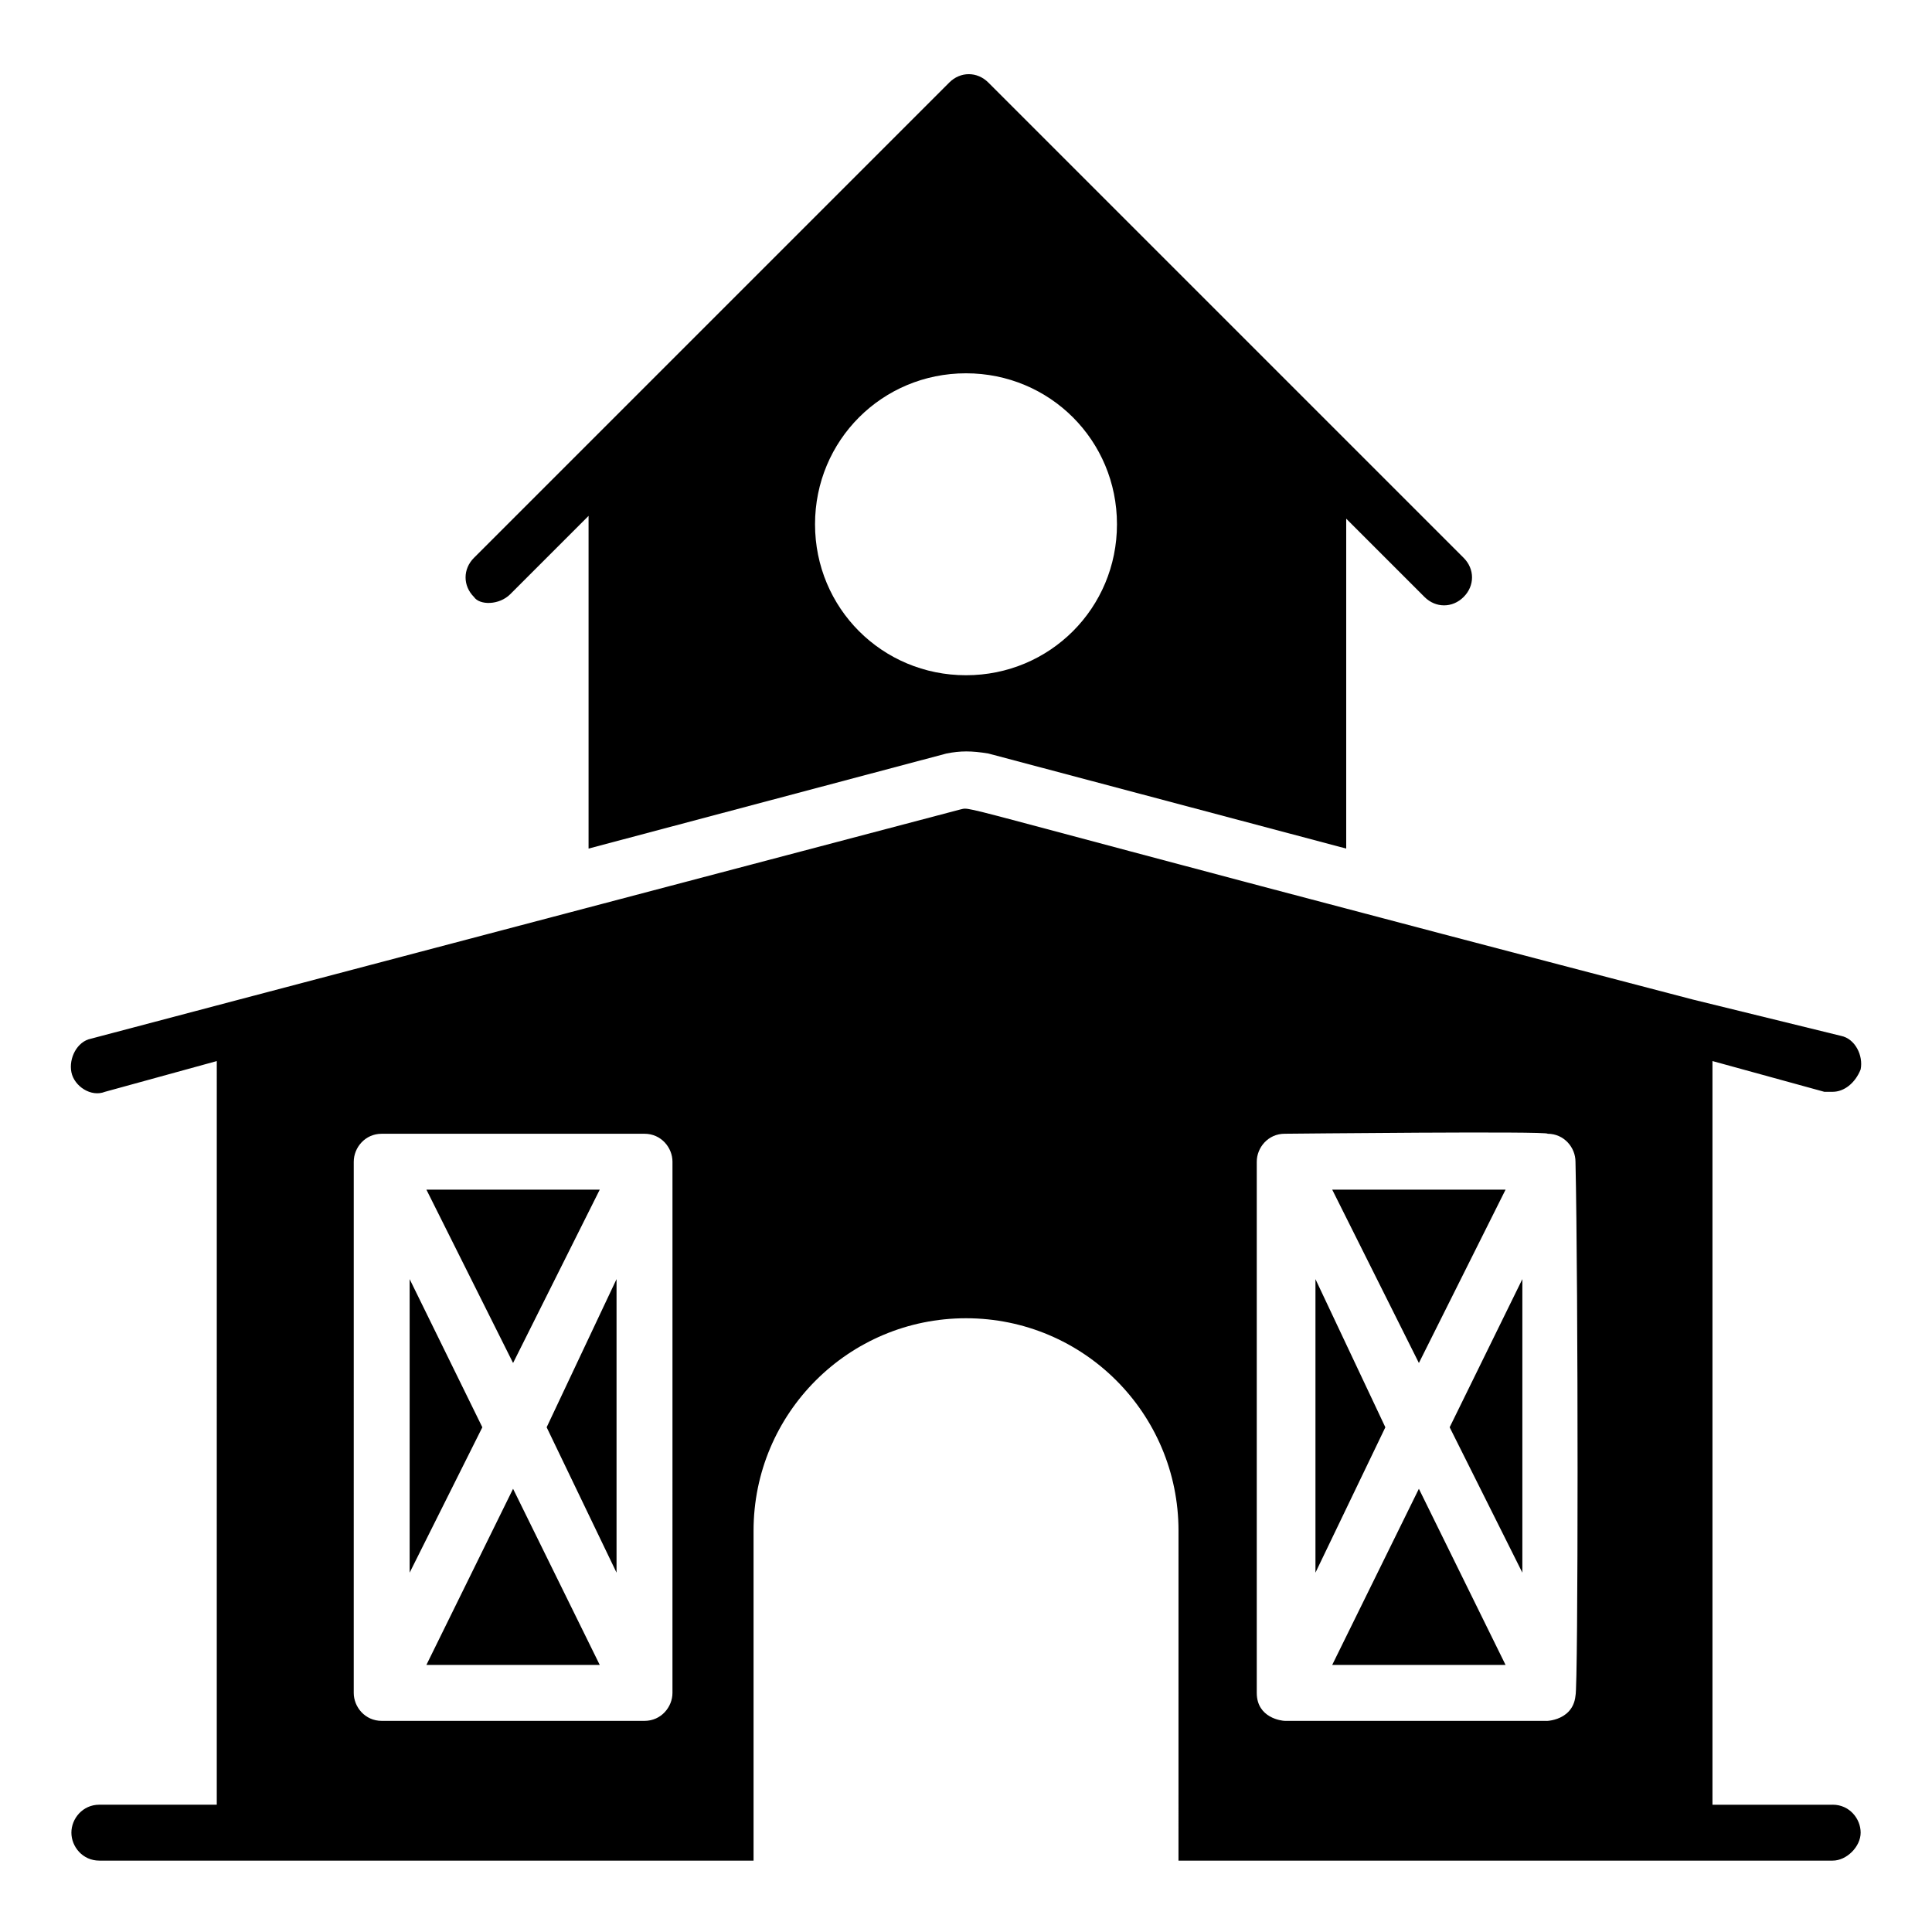
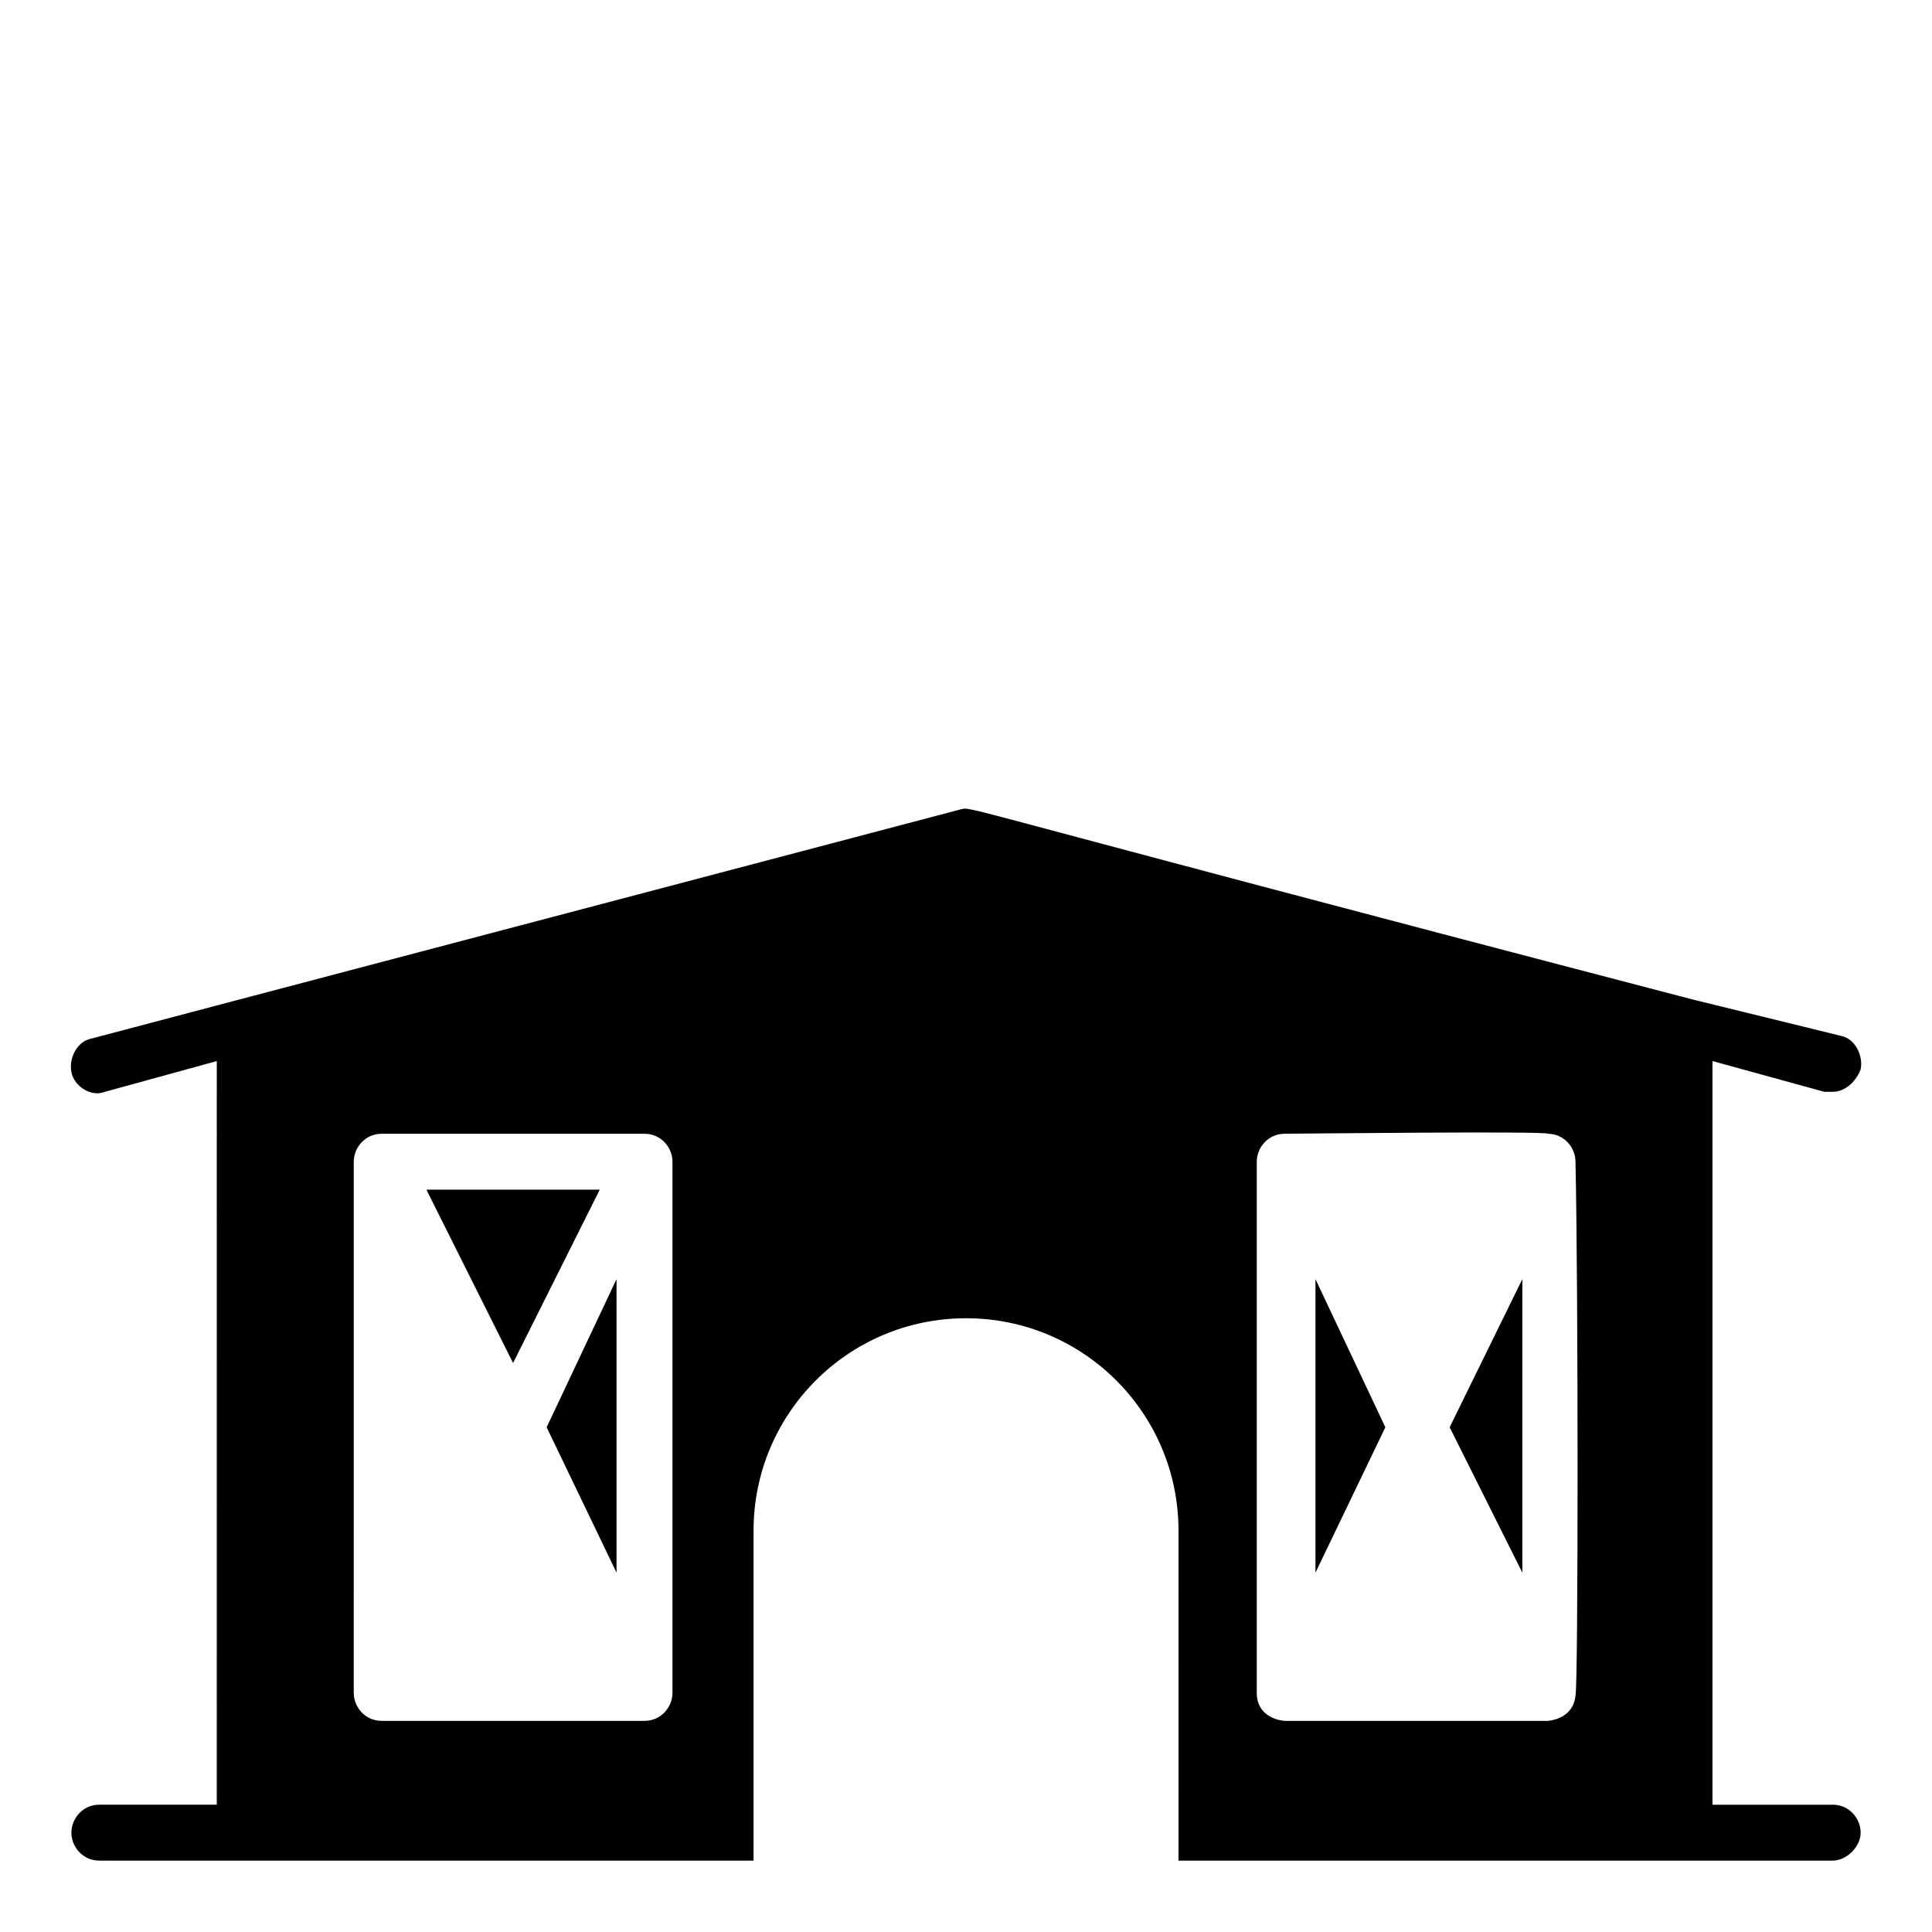
<svg xmlns="http://www.w3.org/2000/svg" fill="#000000" width="800px" height="800px" version="1.1" viewBox="144 144 512 512">
  <g>
-     <path d="m279.23 301.46 20.746-20.746v88.168l94.836-25.191c3.703-0.742 6.668-0.742 11.113 0l94.836 25.191v-87.426l20.746 20.746c2.965 2.965 7.41 2.965 10.371 0 2.965-2.965 2.965-7.41 0-10.371l-125.95-125.95c-2.965-2.965-7.41-2.965-10.371 0l-1.48 1.48c-5.926 5.926-31.117 31.117-124.47 124.47-2.965 2.965-2.965 7.41 0 10.371 1.477 2.223 6.664 2.223 9.625-0.738zm120.77-58.531c22.227 0 40.008 17.781 40.008 40.008s-17.781 40.008-40.008 40.008-40.008-17.781-40.008-40.008c-0.004-22.227 17.781-40.008 40.008-40.008z" />
    <path d="m307.39 560.77v-77.793l-18.523 39.266z" />
-     <path d="m542.99 459.27h-45.938l22.969 45.938z" />
    <path d="m302.94 459.27h-45.938l22.969 45.938z" />
-     <path d="m252.56 482.98v77.793l19.266-38.527z" />
-     <path d="m257 585.22h45.938l-22.969-46.676z" />
+     <path d="m252.56 482.98v77.793z" />
    <path d="m492.61 482.98v77.793l18.523-38.527z" />
    <path d="m629.68 622.27h-31.859v-197.08l29.637 8.148h2.223c2.965 0 5.926-2.223 7.41-5.926 0.742-3.703-1.48-8.148-5.188-8.891l-39.266-9.629c-201.52-52.605-190.41-51.121-194.11-50.383l-191.15 50.383-39.266 10.371c-3.703 0.742-5.926 5.188-5.188 8.891 0.742 3.703 5.188 6.668 8.891 5.188l29.637-8.148-0.004 197.07h-31.117c-4.445 0-7.41 3.703-7.41 7.41 0 3.703 2.965 7.41 7.41 7.41h173.37v-87.426c0-31.117 25.191-56.309 56.309-56.309s56.309 25.191 56.309 56.309l-0.004 87.426h173.37c3.703 0 7.41-3.703 7.41-7.41 0-3.703-2.965-7.41-7.41-7.41zm-307.47-29.633c0 3.703-2.965 7.41-7.41 7.41h-69.645c-4.445 0-7.41-3.703-7.41-7.41l0.004-140.77c0-3.703 2.965-7.41 7.41-7.41h69.645c4.445 0 7.41 3.703 7.41 7.41zm239.31 0.738c-0.742 7.41-9.633 6.668-7.41 6.668h-69.645c-0.742 0-7.41-0.742-7.41-7.41v-140.77c0-3.703 2.965-7.41 7.41-7.41 0.742 0 70.387-0.742 69.645 0 4.445 0 7.41 3.703 7.41 7.41 0.738 32.602 0.738 139.29 0 141.51z" />
    <path d="m547.44 560.77v-77.793l-19.266 39.266z" />
-     <path d="m497.05 585.22h45.938l-22.969-46.676z" />
  </g>
</svg>